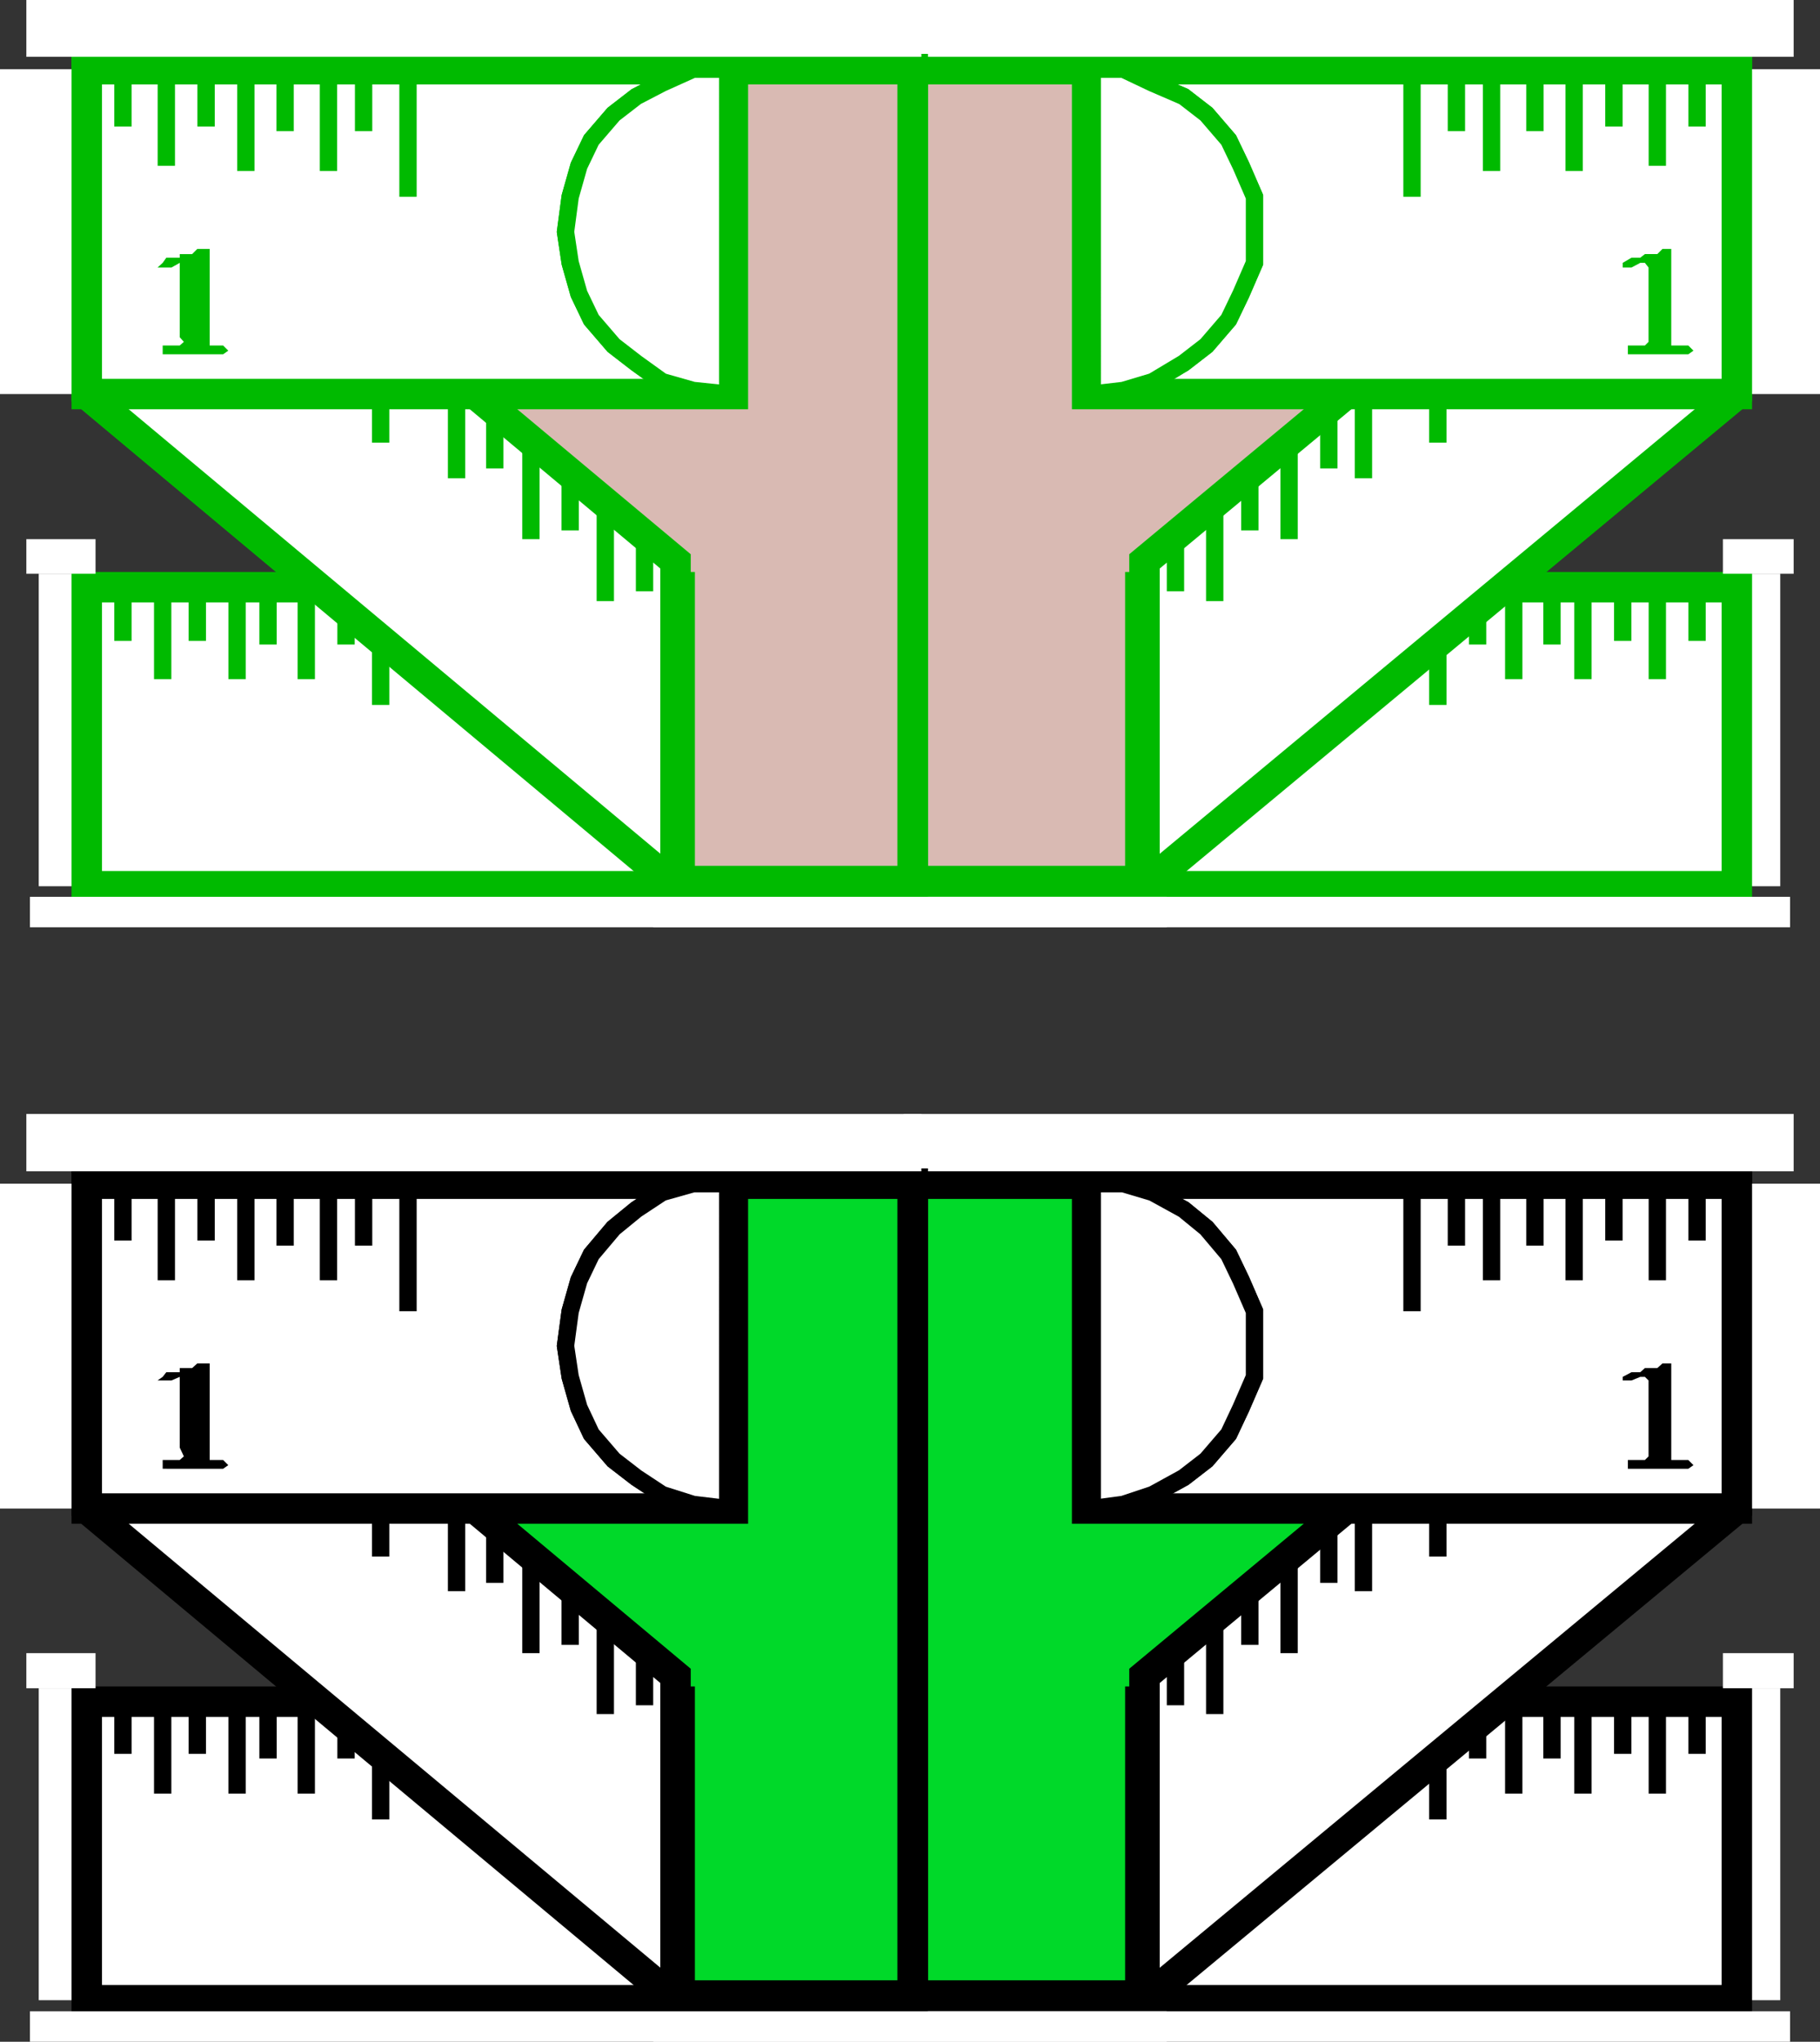
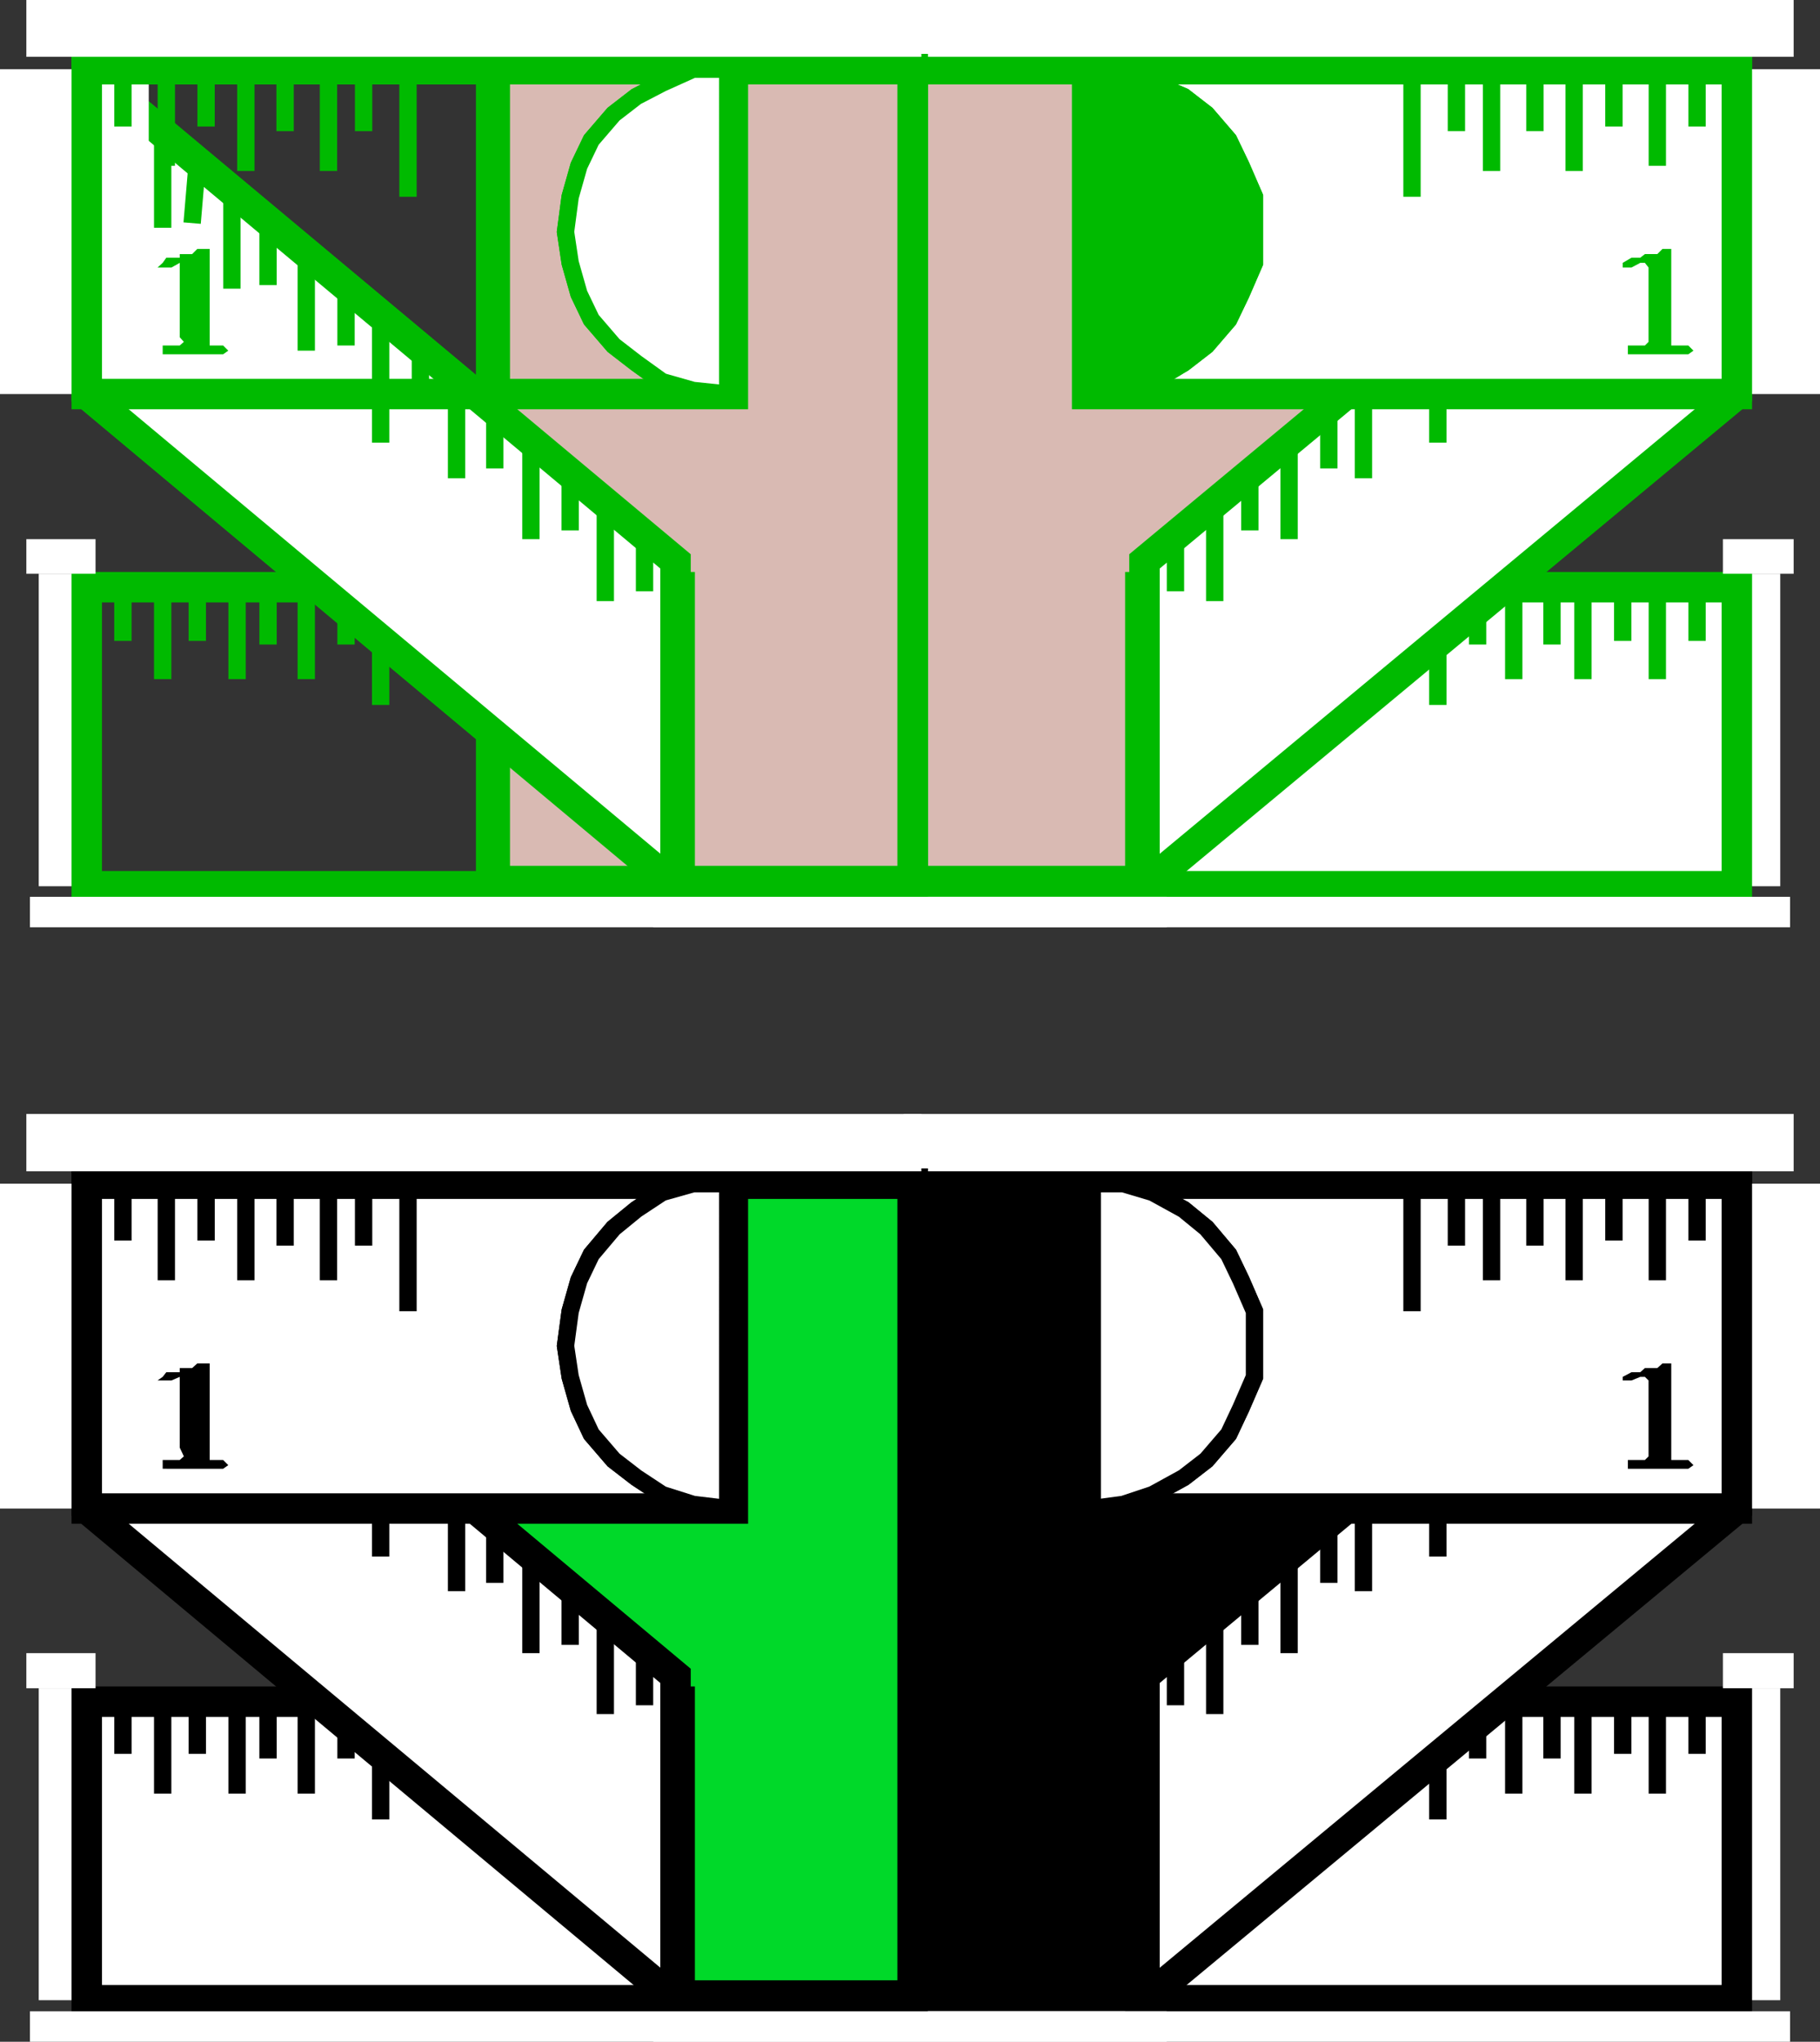
<svg xmlns="http://www.w3.org/2000/svg" width="352.402" height="395.346">
  <rect width="100%" height="100%" fill="#333333" stroke="none" />
  <path fill="#00ba00" d="M176.703 13.398h80.598v158.204h-80.598V13.398" />
  <path fill="none" stroke="#00ba00" stroke-miterlimit="10" stroke-width="5.896" d="M176.703 13.398h80.598v158.204h-80.598zm0 0" />
  <path fill="#d9bab3" d="M176.703 13.398h80.598v157.204h-80.598V13.398" />
  <path fill="none" stroke="#00ba00" stroke-miterlimit="10" stroke-width="5.896" d="M176.703 13.398h80.598v157.204h-80.598zm0 0" />
  <path fill="#fff" d="M344.703 171.602v-60.5h-10.101v60.5h10.101" />
  <path fill="#fff" d="M336.3 171.602v-57.903H220.8v57.903h115.5" />
  <path fill="none" stroke="#00ba00" stroke-miterlimit="10" stroke-width="5.896" d="M336.3 171.602v-57.903H220.8v57.903zm0 0" />
  <path fill="none" stroke="#00ba00" stroke-miterlimit="10" stroke-width="3.356" d="M278.402 113.7v22.8m28.098-22.8v17.8m14.402-17.8v17.8m7.7-17.8v10.402M314.203 113.7v10.402M293.102 113.7v17.8m7.398-17.8v11.1m-14.398-11.1v11.1m-36.5-11.1v17.8m-14.399-17.8v17.8m-7.601-17.8v10.402M242 113.7v10.402m22-10.402v17.8m-6.7-17.8v11.1m14.403-11.1v11.1" />
  <path fill="#fff" d="M336.3 76.3V13.399L221.603 108.7v62.903L336.3 76.3" />
  <path fill="none" stroke="#00ba00" stroke-miterlimit="10" stroke-width="5.896" d="M336.3 76.3V13.399L221.603 108.7v62.903zm0 0" />
  <path fill="none" stroke="#00ba00" stroke-miterlimit="10" stroke-width="3.356" d="M278.402 61.2v24.5M307.5 36.5v19.398m13.402-30.5v18.704m7.7-24.704v12m-14.399 0 1 11.801M293.102 49.2v18.698M300.5 42.5v12.7m-14.398 0v11.698m-36.5 18v19.5M235.203 97.7v18.698m-7.601-13V114.5M242 91.7v11m22-29.802v19.704m-6.7-13.704V90.7m14.403-23.802v12" />
  <path fill="#fff" d="M352.402 76.3V13.399h-28.8v62.903h28.8" />
  <path fill="#fff" d="M336.3 76.3V13.399H210.5v62.903h125.8" />
  <path fill="none" stroke="#00ba00" stroke-miterlimit="10" stroke-width="5.896" d="M336.3 76.3V13.399H210.5v62.903zm0 0" />
  <path fill="none" stroke="#00ba00" stroke-miterlimit="10" stroke-width="3.356" d="M273.402 13.398v24.704M304.8 13.398v19.704m16.102-19.704v18.704m7.7-18.704V24.5M312.5 13.398V24.5m-23.7-11.102v19.704m8.403-19.704v12m-15.203-12v12" />
  <path fill="#00ba00" d="m211.5 76.3 6-.698 5.703-1.704 6-3.597 4.399-3.403 4.3-5 2.399-5 2.601-6V38.102l-2.601-6-2.399-5-4.3-5-4.399-3.403-6-2.597-5.703-2.704h-6v62.903" />
  <path fill="none" stroke="#00ba00" stroke-miterlimit="10" stroke-width="3.356" d="m211.5 76.3 6-.698 5.703-1.704 6-3.597 4.399-3.403 4.3-5 2.399-5 2.601-6V38.102l-2.601-6-2.399-5-4.3-5-4.399-3.403-6-2.597-5.703-2.704h-6" />
  <path fill="#00ba00" d="M323.602 64.5v2.398h3.3l1 1-1 .704h-11.699v-1.704h3.297l.703-.699V51.801l-.703-.903h-.898l-1.7.903h-1.699v-.903l1.7-1h1.699l.898-.699h2.402l1-1h1.7V64.5" />
  <path fill="#fff" d="M347.3 11V0H175v11h172.3m0 100.102v-6.704h-13.698v6.704H347.3" />
  <path fill="none" stroke="#fff" stroke-miterlimit="10" stroke-width="5.896" d="M126.5 176.602h220.102" />
  <path fill="#00ba00" d="M176.703 13.398H95.102v158.204h81.601V13.398" />
  <path fill="none" stroke="#00ba00" stroke-miterlimit="10" stroke-width="5.896" d="M176.703 13.398H95.102v158.204h81.601zm0 0" />
  <path fill="#d9bab3" d="M176.703 13.398H95.801v157.204h80.902V13.398" />
  <path fill="none" stroke="#00ba00" stroke-miterlimit="10" stroke-width="5.896" d="M176.703 13.398H95.801v157.204h80.902zm0 0" />
  <path fill="#fff" d="M7.5 171.602v-60.5h11v60.5h-11" />
-   <path fill="#fff" d="M16.8 171.602v-57.903h114.802v57.903H16.8" />
  <path fill="none" stroke="#00ba00" stroke-miterlimit="10" stroke-width="5.896" d="M16.8 171.602v-57.903h114.802v57.903zm0 0" />
  <path fill="none" stroke="#00ba00" stroke-miterlimit="10" stroke-width="3.356" d="M73.703 113.7v22.8m-27.801-22.8v17.8M31.5 113.7v17.8m-7.7-17.8v10.402M38.203 113.7v10.402M59.3 113.7v17.8m-7.398-17.8v11.1M67 113.7v11.1m35.8-11.1v17.8m14.403-17.8v17.8m7.597-17.8v10.402M110.402 113.7v10.402m-22-10.402v17.8m7.398-17.8v11.1m-14.398-11.1v11.1" />
  <path fill="#fff" d="M16.8 76.3V13.399l114 95.301v62.903L16.8 76.3" />
  <path fill="none" stroke="#00ba00" stroke-miterlimit="10" stroke-width="5.896" d="M16.8 76.3V13.399l114 95.301v62.903zm0 0" />
  <path fill="none" stroke="#00ba00" stroke-miterlimit="10" stroke-width="3.356" d="M73.703 61.2v24.5M44.902 36.5v19.398M31.5 25.398v18.704m-7.7-24.704v12m14.403 0-1 11.801M59.3 49.2v18.698M51.902 42.5v12.7M67 55.2v11.698m35.8 18v19.5m14.403-6.698v18.698m7.597-13V114.5m-14.398-22.8v11m-22-29.802v19.704M95.8 78.898V90.7M81.402 66.898v12" />
  <path fill="#fff" d="M0 76.3V13.399h28.8v62.903H0" />
-   <path fill="#fff" d="M16.8 76.3V13.399h125.102v62.903H16.801" />
  <path fill="none" stroke="#00ba00" stroke-miterlimit="10" stroke-width="5.896" d="M16.8 76.3V13.399h125.102v62.903zm0 0" />
  <path fill="none" stroke="#00ba00" stroke-miterlimit="10" stroke-width="3.356" d="M79 13.398v24.704M47.602 13.398v19.704M32.203 13.398v18.704M23.8 13.398V24.5m16.102-11.102V24.5m23.7-11.102v19.704m-8.399-19.704v12m15.199-12v12" />
  <path fill="#00ba00" d="M140.902 76.3V13.399h-6.699l-6 2.704-5 2.597-4.402 3.403-4.301 5-2.398 5-1.7 6-.902 6.796.902 6 1.7 6 2.398 5 4.3 5 4.403 3.403 5 3.597 6 1.704 6.7.699" />
  <path fill="none" stroke="#00ba00" stroke-miterlimit="10" stroke-width="3.356" d="m140.902 76.3-6.699-.698-6-1.704-5-3.597-4.402-3.403-4.301-5-2.398-5-1.7-6-.902-6 .902-6.796 1.7-6 2.398-5 4.3-5 4.403-3.403 5-2.597 6-2.704h6.7" />
  <path fill="#fff" d="M5.102 11V0h173.3v11H5.102m0 100.102v-6.704H18.5v6.704H5.102" />
  <path fill="none" stroke="#fff" stroke-miterlimit="10" stroke-width="5.896" d="M225.902 176.602H5.801" />
  <path fill="#00ba00" d="M40.602 64.5v2.398h2.601l1 1-1 .704H31.5v-1.704h3.3l.802-.699-.801-.898V50.898l-1.598.903H30.5l1-.903.703-1h2.598V49.2h2.402l1-1h2.399v16.3" />
-   <path fill="#fff" d="m211.5 76.3 6-.698 5.703-1.704 6-3.597 4.399-3.403 4.3-5 2.399-5 2.601-6V38.102l-2.601-6-2.399-5-4.3-5-4.399-3.403-6-2.597-5.703-2.704h-6v62.903" />
  <path fill="none" stroke="#00ba00" stroke-miterlimit="10" stroke-width="3.356" d="m211.5 76.3 6-.698 5.703-1.704 6-3.597 4.399-3.403 4.3-5 2.399-5 2.601-6V38.102l-2.601-6-2.399-5-4.3-5-4.399-3.403-6-2.597-5.703-2.704h-6zm0 0" />
  <path fill="#fff" d="m140.902 76.3-6.699-.698-6-1.704-5-3.597-4.402-3.403-4.301-5-2.398-5-1.7-6-.902-6 .902-6.796 1.7-6 2.398-5 4.3-5 4.403-3.403 5-2.597 6-2.704h6.7v62.903" />
  <path fill="none" stroke="#00ba00" stroke-miterlimit="10" stroke-width="3.356" d="m140.902 76.3-6.699-.698-6-1.704-5-3.597-4.402-3.403-4.301-5-2.398-5-1.7-6-.902-6 .902-6.796 1.7-6 2.398-5 4.3-5 4.403-3.403 5-2.597 6-2.704h6.7zm0 0" />
  <path d="M176.703 229.2h80.598v158.1h-80.598V229.2" />
-   <path fill="none" stroke="#000" stroke-miterlimit="10" stroke-width="5.896" d="M176.703 229.2h80.598v158.1h-80.598zm0 0" />
-   <path fill="#00d929" d="M176.703 229.2h80.598v157.198h-80.598V229.2" />
  <path fill="none" stroke="#000" stroke-miterlimit="10" stroke-width="5.896" d="M176.703 229.2h80.598v157.198h-80.598zm0 0" />
  <path fill="#fff" d="M344.703 387.3v-60.402h-10.101v60.403h10.101" />
  <path fill="#fff" d="M336.3 387.3v-57.8H220.8v57.8h115.5" />
  <path fill="none" stroke="#000" stroke-miterlimit="10" stroke-width="5.896" d="M336.3 387.3v-57.8H220.8v57.8zm0 0" />
  <path fill="none" stroke="#000" stroke-miterlimit="10" stroke-width="3.356" d="M278.402 329.5v22.8m28.098-22.8v17.8m14.402-17.8v17.8m7.7-17.8v10.102M314.203 329.5v10.102M293.102 329.5v17.8m7.398-17.8v11m-14.398-11v11m-36.5-11v17.8m-14.399-17.8v17.8m-7.601-17.8v10.102M242 329.5v10.102m22-10.102v17.8m-6.7-17.8v11m14.403-11v11" />
  <path fill="#fff" d="M336.3 292.102v-62.903L221.603 324.5v62.8L336.3 292.103" />
  <path fill="none" stroke="#000" stroke-miterlimit="10" stroke-width="5.896" d="M336.3 292.102v-62.903L221.603 324.5v62.8zm0 0" />
  <path fill="none" stroke="#000" stroke-miterlimit="10" stroke-width="3.356" d="M278.402 276.7v24.698M307.5 252.2v19.5m13.402-30.5v18.698m7.7-24.698v12m-14.399-1 1 12.698m-22.101 6V283.7m7.398-25.5v12.698m-14.398 0V282.7m-36.5 18v19.402m-14.399-7.602v19.398m-7.601-12.698v11M242 306.5v12m22-29.8v19.402m-6.7-13.402v11.8m14.403-23.8v12" />
  <path fill="#fff" d="M352.402 292.102v-62.903h-28.8v62.903h28.8" />
  <path fill="#fff" d="M336.3 292.102v-62.903H210.5v62.903h125.8" />
  <path fill="none" stroke="#000" stroke-miterlimit="10" stroke-width="5.896" d="M336.3 292.102v-62.903H210.5v62.903zm0 0" />
  <path fill="none" stroke="#000" stroke-miterlimit="10" stroke-width="3.356" d="M273.402 229.2v24.698M304.8 229.2v18.698m16.102-18.698v18.698m7.7-18.698v11m-16.102-11v11m-23.7-11v18.698m8.403-18.698v12M282 229.2v12" />
  <path d="m211.5 292.102 6-.801 5.703-1.903 6-3.296 4.399-3.403 4.3-5 2.399-5.097 2.601-6v-12.704l-2.601-6-2.399-5-4.3-5.097-4.399-3.602-6-3.3-5.703-1.7h-6v62.903" />
  <path fill="none" stroke="#000" stroke-miterlimit="10" stroke-width="3.356" d="m211.5 292.102 6-.801 5.703-1.903 6-3.296 4.399-3.403 4.3-5 2.399-5.097 2.601-6v-12.704l-2.601-6-2.399-5-4.3-5.097-4.399-3.602-6-3.3-5.703-1.7h-6" />
  <path d="M323.602 280.3v2.4h3.3l1 1-1 .698h-11.699V282.7h3.297l.703-.699v-14.7l-.703-.698h-.898l-1.7.699h-1.699v-.7l1.7-.902h1.699l.898-.8h2.402l1-.899h1.7v16.3" />
  <path fill="#fff" d="M347.3 226.8v-11.1H175v11.1h172.3m0 100.098v-6.796h-13.698v6.796H347.3" />
  <path fill="none" stroke="#fff" stroke-miterlimit="10" stroke-width="5.896" d="M126.5 392.398h220.102" />
  <path d="M176.703 229.2H95.102v158.1h81.601V229.2" />
  <path fill="none" stroke="#000" stroke-miterlimit="10" stroke-width="5.896" d="M176.703 229.2H95.102v158.1h81.601zm0 0" />
  <path fill="#00d929" d="M176.703 229.2H95.801v157.198h80.902V229.2" />
  <path fill="none" stroke="#000" stroke-miterlimit="10" stroke-width="5.896" d="M176.703 229.2H95.801v157.198h80.902zm0 0" />
  <path fill="#fff" d="M7.5 387.3v-60.402h11v60.403h-11" />
  <path fill="#fff" d="M16.8 387.3v-57.8h114.802v57.8H16.8" />
  <path fill="none" stroke="#000" stroke-miterlimit="10" stroke-width="5.896" d="M16.8 387.3v-57.8h114.802v57.8zm0 0" />
  <path fill="none" stroke="#000" stroke-miterlimit="10" stroke-width="3.356" d="M73.703 329.5v22.8m-27.801-22.8v17.8M31.5 329.5v17.8m-7.7-17.8v10.102M38.203 329.5v10.102M59.3 329.5v17.8m-7.398-17.8v11M67 329.5v11m35.8-11v17.8m14.403-17.8v17.8m7.597-17.8v10.102M110.402 329.5v10.102m-22-10.102v17.8m7.398-17.8v11m-14.398-11v11" />
  <path fill="#fff" d="M16.8 292.102v-62.903l114 95.301v62.8l-114-95.198" />
  <path fill="none" stroke="#000" stroke-miterlimit="10" stroke-width="5.896" d="M16.8 292.102v-62.903l114 95.301v62.8zm0 0" />
  <path fill="none" stroke="#000" stroke-miterlimit="10" stroke-width="3.356" d="M73.703 276.7v24.698M44.902 252.2v19.5M31.5 241.2v18.698M23.8 235.2v12m14.403-1-1 12.698M59.3 264v19.7m-7.398-25.5v12.698m15.098 0V282.7m35.8 18v19.402m14.403-7.602v19.398M124.8 319.2v11m-14.398-23.7v12m-22-29.8v19.402M95.8 294.7v11.8m-14.398-23.8v12" />
  <path fill="#fff" d="M0 292.102v-62.903h28.8v62.903H0" />
  <path fill="#fff" d="M16.8 292.102v-62.903h125.102v62.903H16.801" />
  <path fill="none" stroke="#000" stroke-miterlimit="10" stroke-width="5.896" d="M16.8 292.102v-62.903h125.102v62.903zm0 0" />
  <path fill="none" stroke="#000" stroke-miterlimit="10" stroke-width="3.356" d="M79 229.2v24.698M47.602 229.2v18.698M32.203 229.2v18.698M23.8 229.2v11m16.102-11v11m23.7-11v18.698M55.203 229.2v12m15.199-12v12" />
  <path d="M140.902 292.102v-62.903h-6.699l-6 1.7-5 3.3-4.402 3.602-4.301 5.097-2.398 5-1.7 6-.902 6.704.902 6 1.7 6 2.398 5.097 4.3 5 4.403 3.403 5 3.296 6 1.903 6.7.8" />
  <path fill="none" stroke="#000" stroke-miterlimit="10" stroke-width="3.356" d="m140.902 292.102-6.699-.801-6-1.903-5-3.296-4.402-3.403-4.301-5-2.398-5.097-1.7-6-.902-6 .902-6.704 1.7-6 2.398-5 4.3-5.097 4.403-3.602 5-3.3 6-1.7h6.7" />
  <path fill="#fff" d="M5.102 226.8v-11.1h173.3v11.1H5.102m0 100.098v-6.796H18.5v6.796H5.102" />
  <path fill="none" stroke="#fff" stroke-miterlimit="10" stroke-width="5.896" d="M225.902 392.398H5.801" />
  <path d="M40.602 280.3v2.4h2.601l1 1-1 .698H31.5V282.7h3.3l.802-.699-.801-1.7v-13.698l-1.598.699H30.5l1-.7.703-.902h2.598v-.8h2.402l1-.899h2.399v16.3" />
  <path fill="#fff" d="m211.5 292.102 6-.801 5.703-1.903 6-3.296 4.399-3.403 4.3-5 2.399-5.097 2.601-6v-12.704l-2.601-6-2.399-5-4.3-5.097-4.399-3.602-6-3.3-5.703-1.7h-6v62.903" />
  <path fill="none" stroke="#000" stroke-miterlimit="10" stroke-width="3.356" d="m211.5 292.102 6-.801 5.703-1.903 6-3.296 4.399-3.403 4.3-5 2.399-5.097 2.601-6v-12.704l-2.601-6-2.399-5-4.3-5.097-4.399-3.602-6-3.3-5.703-1.7h-6zm0 0" />
  <path fill="#fff" d="m140.902 292.102-6.699-.801-6-1.903-5-3.296-4.402-3.403-4.301-5-2.398-5.097-1.7-6-.902-6 .902-6.704 1.7-6 2.398-5 4.3-5.097 4.403-3.602 5-3.3 6-1.7h6.7v62.903" />
  <path fill="none" stroke="#000" stroke-miterlimit="10" stroke-width="3.356" d="m140.902 292.102-6.699-.801-6-1.903-5-3.296-4.402-3.403-4.301-5-2.398-5.097-1.7-6-.902-6 .902-6.704 1.7-6 2.398-5 4.3-5.097 4.403-3.602 5-3.3 6-1.7h6.7zm0 0" />
</svg>